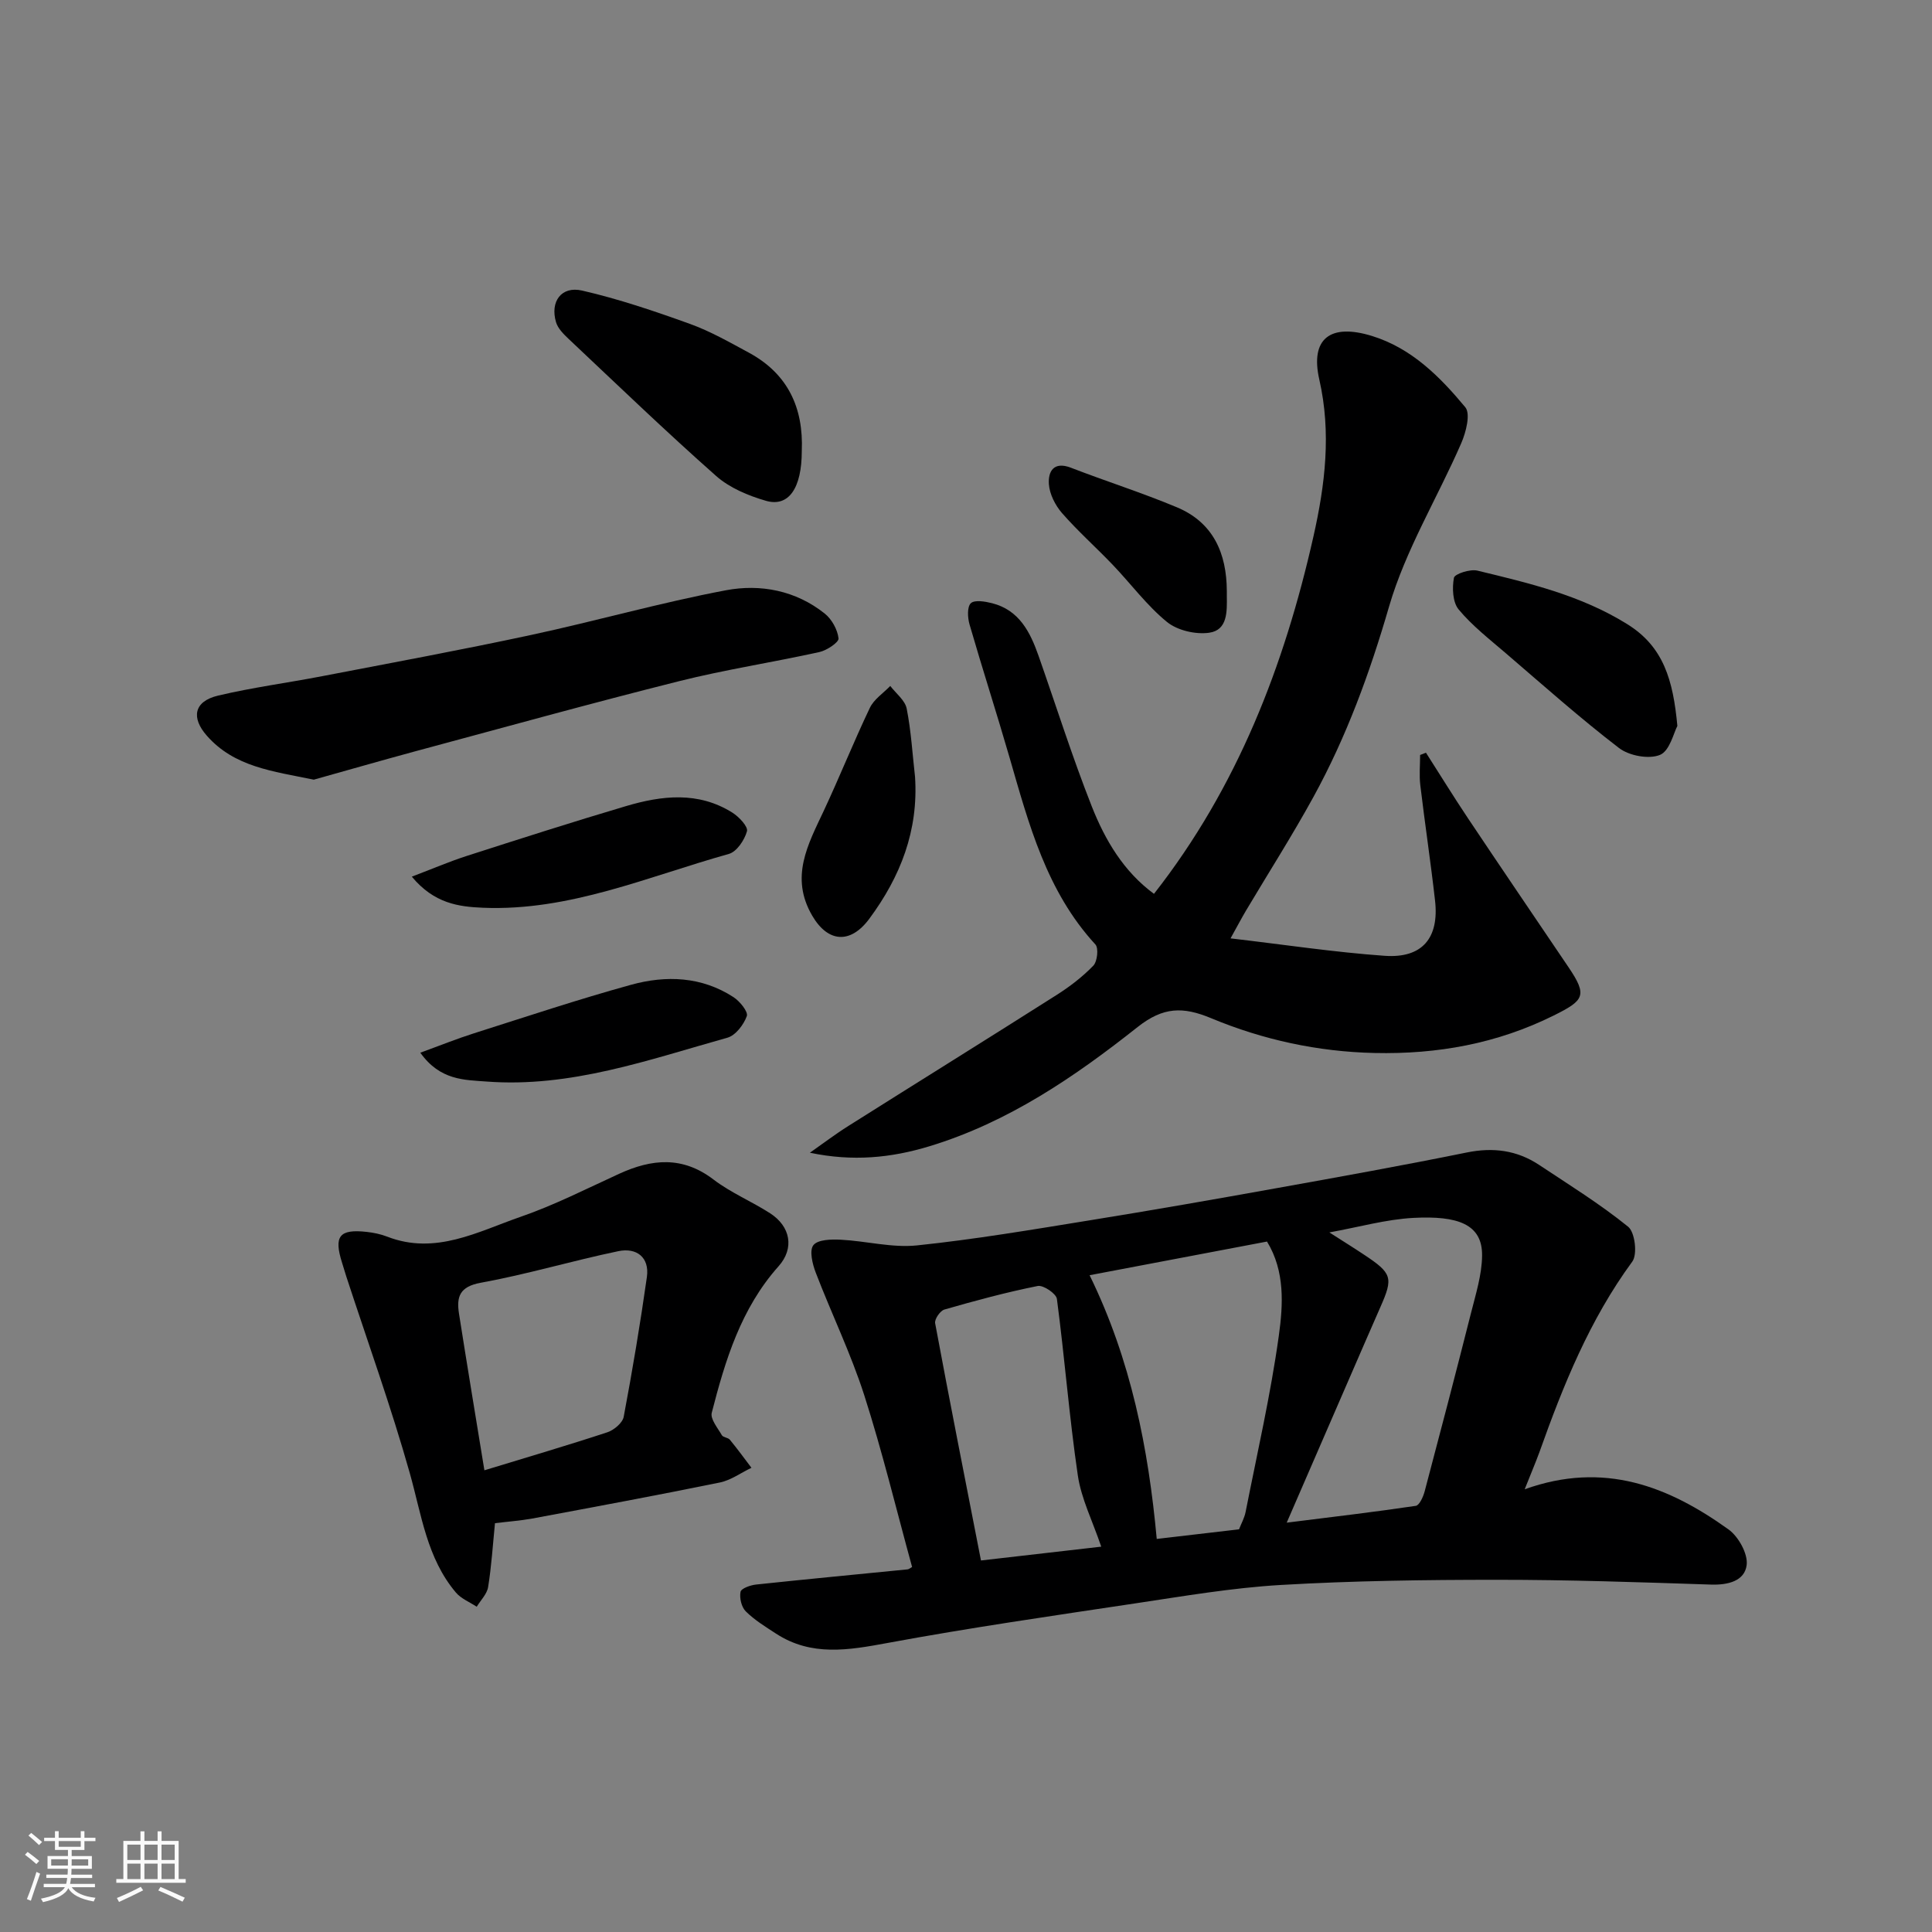
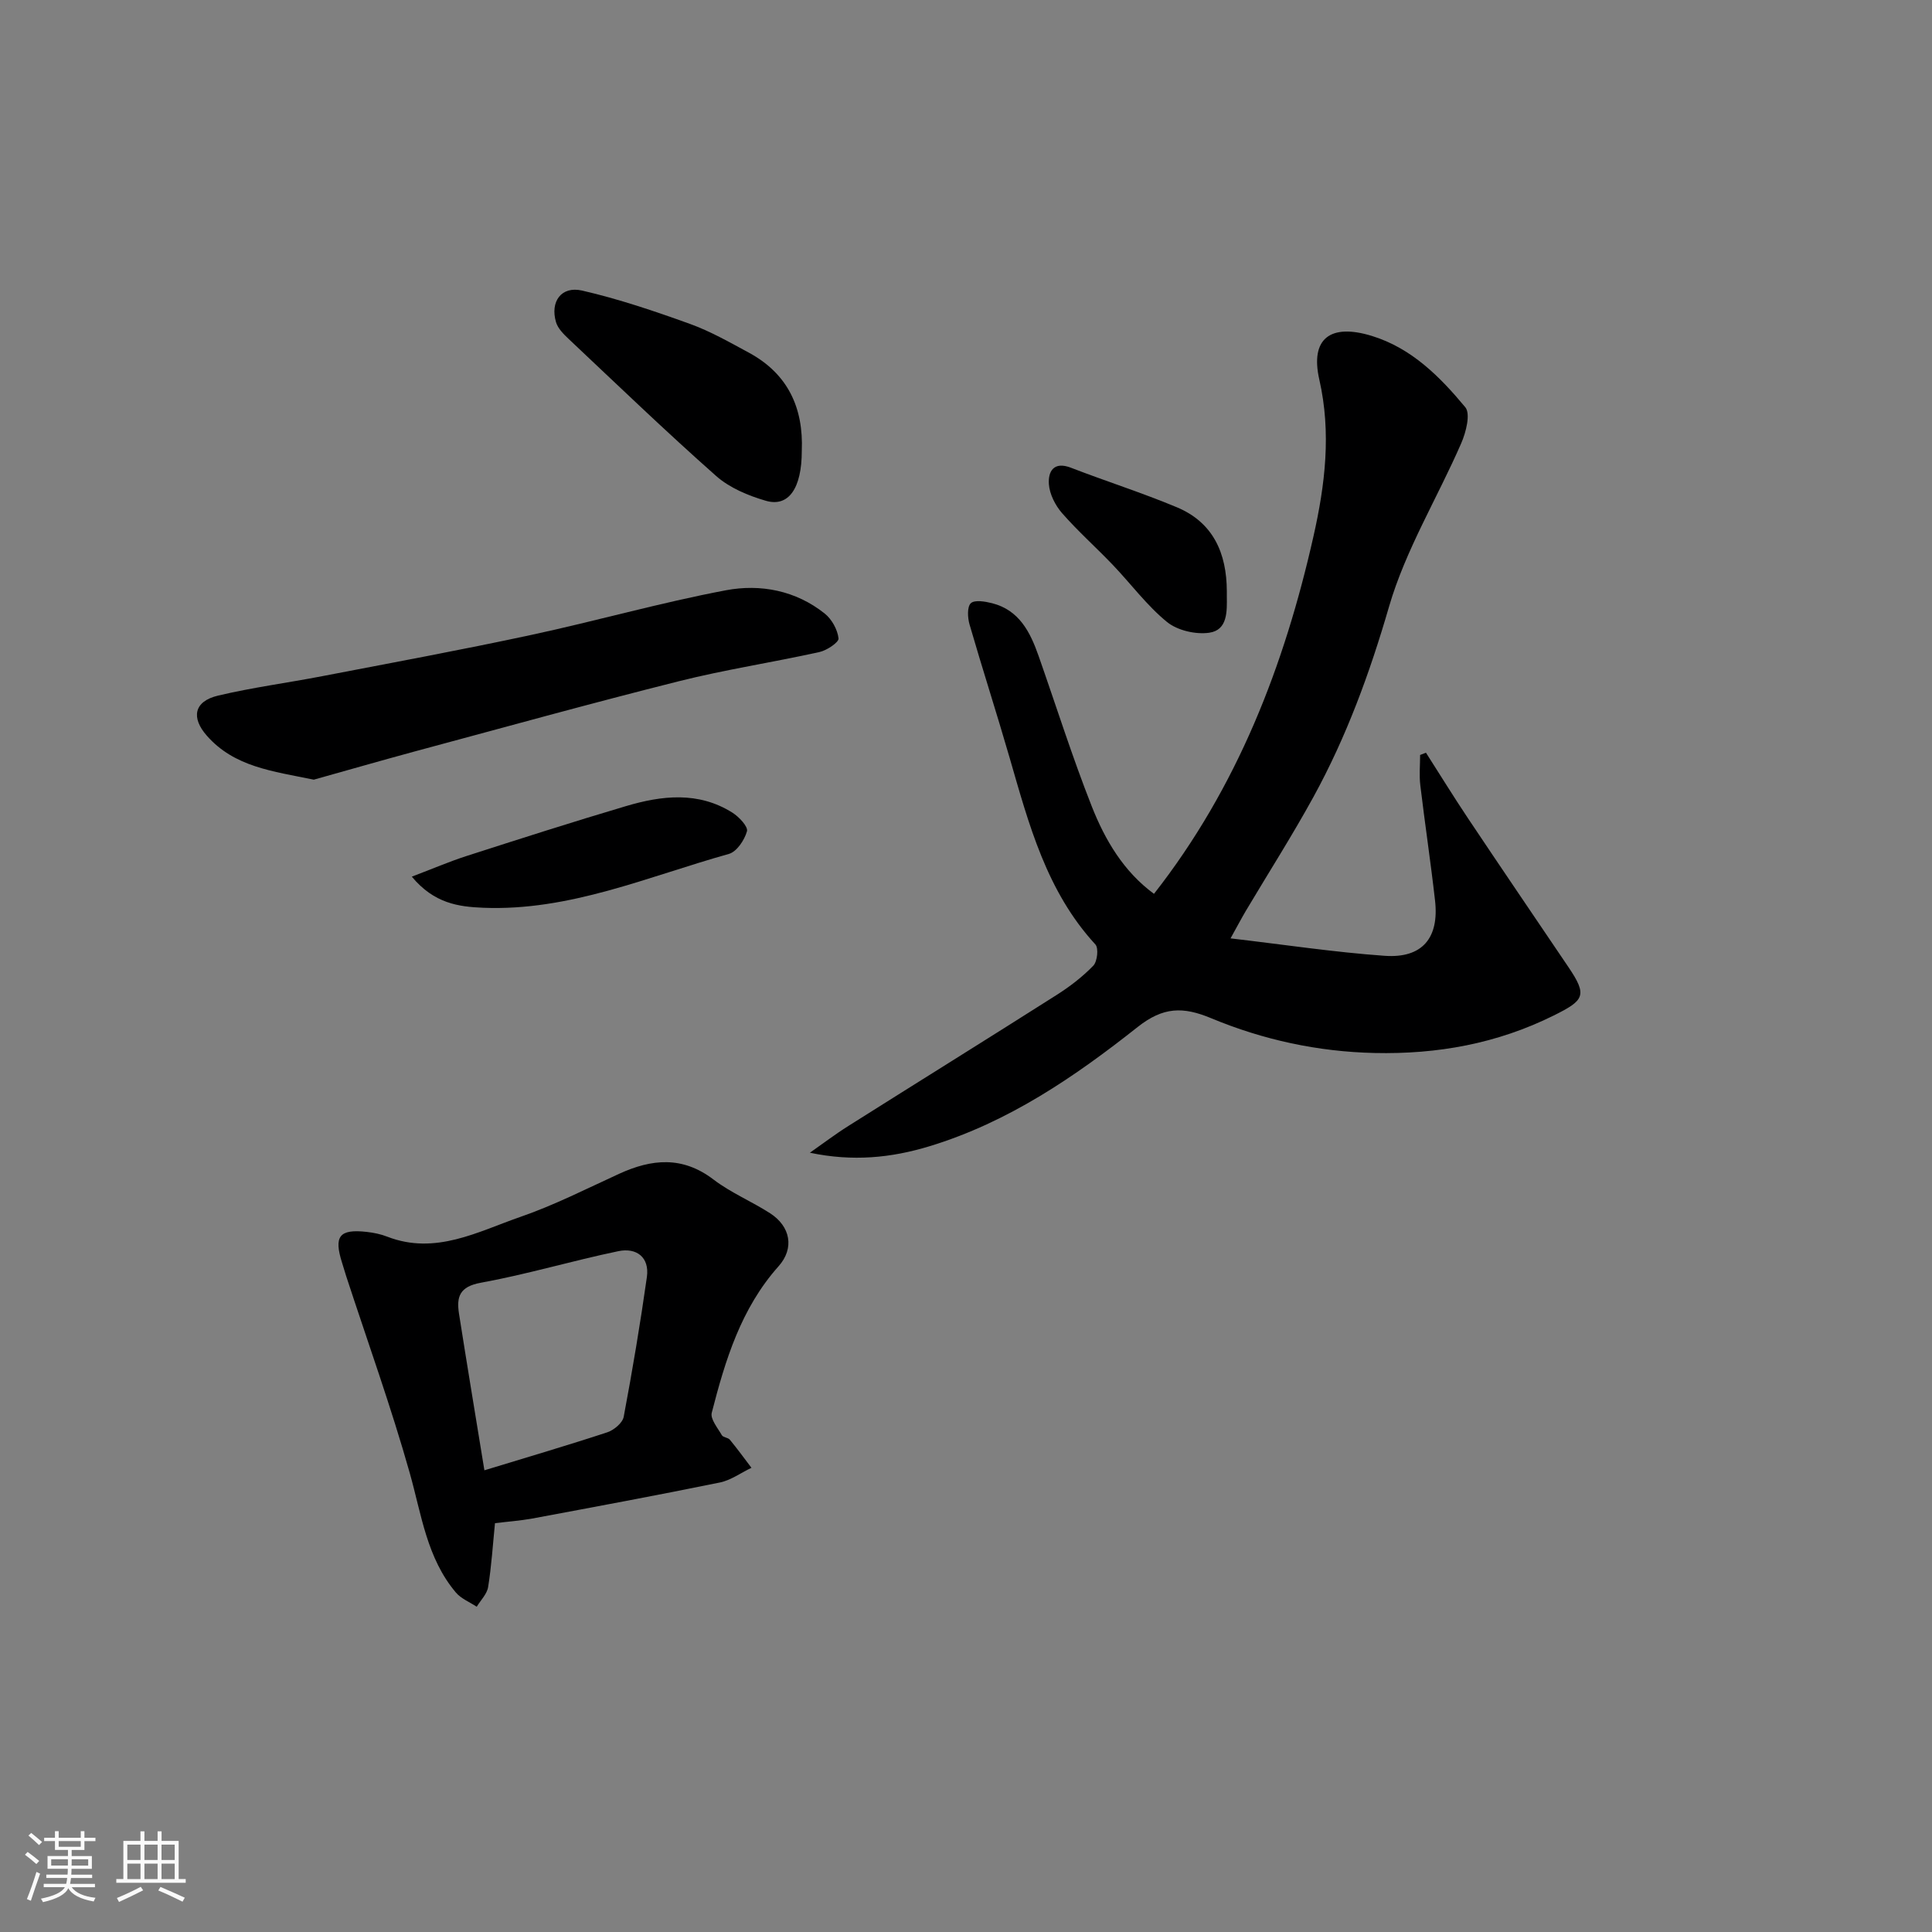
<svg xmlns="http://www.w3.org/2000/svg" enable-background="new 0 0 400 400" viewBox="0 0 400 400">
  <rect x="0" y="0" width="400" height="400" fill="#808080" stroke="none" />
  <path d="m5.17 384 .55-.58c.85.61 1.65 1.24 2.4 1.87l-.59.64c-.83-.73-1.62-1.38-2.36-1.93m1.22 9.53-.82-.34c.71-1.76 1.37-3.64 1.98-5.63.24.13.5.25.76.36-.6 1.67-1.24 3.54-1.92 5.61m-.5-13.5.57-.54c.56.44 1.31 1.06 2.26 1.87l-.64.64c-.68-.66-1.41-1.32-2.19-1.97m3.25.46h2.24v-1.36h.77v1.36h4.57v-1.36h.76v1.36h2.28v.69h-2.28v1.84h-2.64v1.26h4.18v2.64h-4.21c0 .45-.02.86-.05 1.21h4.32v.69h-4.38c-.04.34-.1.75-.19 1.22h5.15v.69h-4.82c.87 1.19 2.51 1.92 4.93 2.19-.17.31-.3.57-.37.76-2.77-.49-4.52-1.41-5.26-2.76-.56 1.26-2.3 2.23-5.24 2.9-.12-.24-.26-.48-.43-.72 2.73-.55 4.38-1.34 4.96-2.38h-4.38v-.69h4.65c.1-.38.17-.79.21-1.22h-4.32v-.69h4.4c.03-.34.05-.75.05-1.21h-4.2v-2.64h4.23v-1.26h-2.69v-1.84h-2.24zm1.46 4.46v1.29h3.45c.01-.4.02-.57.01-.53v-.32-.45h-3.46zm1.55-2.59h4.57v-1.19h-4.57zm6.11 2.59h-3.42v.77c-.01.19-.01.37-.02.53h3.44z" fill="#fafafa" />
  <path d="m32.63 379.16h.82v1.98h3.54v7.89h1.46v.78h-14.37v-.78h1.46v-7.89h3.54v-1.98h.82v1.98h2.73zm-3.49 11.48.5.73c-1.61.82-3.28 1.63-5 2.41-.13-.27-.28-.55-.44-.82 1.75-.72 3.4-1.49 4.94-2.32m-2.78-5.55h2.73v-3.18h-2.73zm0 3.95h2.73v-3.2h-2.73zm3.54-3.95h2.73v-3.18h-2.73zm0 3.95h2.73v-3.2h-2.73zm7.89 4.68c-1.84-.92-3.51-1.7-5.02-2.32l.45-.73c1.89.8 3.57 1.55 5.04 2.23zm-1.62-11.81h-2.73v3.18h2.73zm-2.73 7.13h2.73v-3.2h-2.73z" fill="#fafafa" />
  <g fill="#000001">
-     <path d="m315.67 308.34c16.46-5.91 29.81-.57 42.2 8.31 2.06 1.48 4.04 5.04 3.76 7.36-.41 3.32-3.85 4.18-7.41 4.06-14.75-.49-29.51-1-44.27-.99-14.92 0-29.87.2-44.77 1.07-10.1.59-20.15 2.32-30.18 3.82-17.11 2.57-34.24 5.04-51.25 8.19-8.06 1.49-15.75 2.84-23.09-1.94-2.18-1.42-4.44-2.8-6.26-4.61-.89-.88-1.33-2.77-1.08-4.04.14-.71 2.06-1.39 3.24-1.51 10.44-1.11 20.9-2.1 31.35-3.14.28-.03.54-.28.93-.49-3.26-11.86-6.15-23.86-9.91-35.58-2.78-8.64-6.78-16.87-10.04-25.37-.69-1.79-1.36-4.6-.48-5.69.94-1.17 3.73-1.22 5.68-1.12 5.26.27 10.59 1.71 15.74 1.18 12.01-1.25 23.95-3.28 35.88-5.21 12.88-2.08 25.73-4.33 38.57-6.64 13.15-2.36 26.31-4.73 39.4-7.39 5.46-1.11 10.38-.47 14.96 2.56 6.24 4.14 12.64 8.11 18.45 12.81 1.41 1.14 1.96 5.72.86 7.22-8.82 12.02-14.29 25.57-19.22 39.43-.83 2.27-1.79 4.49-3.06 7.71zm-90.08-44.32c8.59 17.54 12.18 35.91 13.9 54.6 5.7-.66 11.37-1.32 17.04-1.99.46-1.2 1.12-2.36 1.36-3.6 2.39-12.13 5.17-24.21 6.87-36.44.9-6.46 1.31-13.4-2.44-19.54-12.38 2.35-24.5 4.65-36.73 6.97zm40.81 51.23c9.58-1.2 18.17-2.21 26.72-3.48.76-.11 1.55-1.89 1.85-3.03 3.25-12.26 6.46-24.53 9.57-36.83.99-3.94 2.27-7.96 2.31-11.96.07-6.51-5.05-8.28-14.2-7.8-5.67.3-11.27 1.9-17.42 3.01 2.79 1.79 4.99 3.15 7.15 4.59 5.86 3.88 6.12 4.76 3.4 10.9-1.05 2.38-2.1 4.77-3.13 7.16-5.26 12.08-10.5 24.17-16.25 37.44zm-38.4 4.97c-1.81-5.34-4.14-9.93-4.85-14.76-1.78-12.13-2.72-24.37-4.33-36.53-.15-1.11-2.82-2.91-3.97-2.68-6.51 1.3-12.94 3.04-19.33 4.88-.87.25-2.07 2-1.91 2.83 3.03 16.28 6.25 32.52 9.49 49.12 8.2-.94 16.77-1.93 24.9-2.86z" />
    <path d="m238.92 185.06c17.28-22.05 26.99-47.25 33.02-74.02 2.41-10.68 3.72-21.43 1.21-32.45-1.93-8.49 2.26-11.7 10.91-9.03 8.22 2.54 14.07 8.45 19.31 14.75 1.13 1.36.15 5.19-.84 7.46-4.92 11.31-11.53 22.09-14.94 33.81-3.99 13.75-8.81 26.94-15.65 39.41-4.39 8-9.31 15.71-13.98 23.56-.91 1.54-1.74 3.12-3.19 5.73 11.08 1.29 21.47 2.87 31.91 3.61 7.78.55 11.31-3.68 10.43-11.44-.9-7.97-2.1-15.9-3.05-23.87-.25-2.06-.04-4.18-.04-6.27.4-.16.81-.31 1.21-.47 2.9 4.53 5.72 9.12 8.71 13.59 6.89 10.31 13.87 20.56 20.81 30.83 3.96 5.86 3.24 6.85-3.05 9.98-11.77 5.85-24.14 8.06-37.11 7.77-11.73-.26-23.08-2.72-33.83-7.2-5.83-2.43-9.93-2.36-15.22 1.82-13.04 10.32-26.76 19.7-43.04 24.67-8.01 2.44-15.95 3.22-24.82 1.36 2.66-1.86 5.24-3.83 7.98-5.55 14.34-9.05 28.74-17.99 43.05-27.08 2.75-1.74 5.4-3.77 7.65-6.1.83-.86 1.13-3.63.43-4.39-10.13-11.01-13.78-24.9-17.77-38.69-2.67-9.22-5.62-18.35-8.29-27.57-.4-1.39-.52-3.64.27-4.39.79-.74 2.96-.37 4.41 0 5.6 1.43 7.87 5.95 9.6 10.86 3.66 10.42 6.99 20.97 11.04 31.23 2.75 6.95 6.58 13.46 12.87 18.08z" />
    <path d="m102.48 315.36c-.45 4.48-.72 8.88-1.42 13.22-.23 1.45-1.54 2.72-2.36 4.08-1.46-.97-3.24-1.67-4.32-2.95-6.01-7.12-7.11-16.11-9.54-24.72-3.87-13.72-8.72-27.17-13.15-40.73-.3-.93-.57-1.86-.86-2.79-1.76-5.53-.59-7.05 5.08-6.42 1.44.16 2.92.46 4.27.99 9.97 3.86 18.72-1.03 27.57-4.1 7-2.42 13.67-5.82 20.42-8.91 6.76-3.1 13.13-3.72 19.54 1.17 3.6 2.75 7.91 4.53 11.74 7 4.2 2.71 5.08 7.23 1.74 10.97-7.78 8.72-11.03 19.43-13.83 30.33-.33 1.29 1.23 3.14 2.09 4.64.27.47 1.28.48 1.66.94 1.55 1.88 2.99 3.86 4.47 5.81-2.18 1.04-4.26 2.58-6.56 3.05-12.92 2.64-25.88 5.04-38.84 7.46-2.55.46-5.15.64-7.7.96zm-2.19-10.95c9.03-2.76 17.29-5.18 25.45-7.87 1.37-.45 3.15-1.94 3.39-3.2 1.81-9.61 3.43-19.26 4.8-28.94.58-4.14-2.19-6.13-5.9-5.36-9.54 1.98-18.91 4.8-28.49 6.54-4.41.8-5.05 2.93-4.51 6.4 1.67 10.62 3.43 21.22 5.26 32.43z" />
    <path d="m64.97 161.42c-8.56-1.75-16.44-2.64-22.12-9.07-3.34-3.77-2.69-7.15 2.29-8.33 7.11-1.69 14.4-2.64 21.59-4.03 14.39-2.77 28.81-5.43 43.14-8.51 13.52-2.9 26.85-6.71 40.42-9.27 7.15-1.35 14.48.04 20.47 4.83 1.46 1.17 2.64 3.31 2.85 5.13.09.81-2.42 2.49-3.96 2.83-9.68 2.14-19.52 3.63-29.13 6.05-18.28 4.59-36.45 9.63-54.66 14.53-7.19 1.95-14.37 4.02-20.89 5.84z" />
    <path d="m166 93.38c0 7.67-2.7 11.68-7.44 10.3-3.65-1.06-7.51-2.67-10.3-5.14-10.4-9.2-20.42-18.85-30.53-28.37-1.05-.99-2.22-2.16-2.61-3.46-1.26-4.26 1.09-7.54 5.4-6.55 7.57 1.74 14.98 4.25 22.3 6.89 4.25 1.53 8.25 3.82 12.25 5.98 8.05 4.37 11.31 11.4 10.93 20.35z" />
-     <path d="m347.28 150.3c-.75 1.38-1.57 5.15-3.59 5.99-2.31.95-6.39.19-8.49-1.42-8.07-6.19-15.69-12.98-23.42-19.61-3.38-2.9-6.95-5.68-9.77-9.06-1.26-1.5-1.38-4.47-.99-6.57.15-.81 3.35-1.85 4.85-1.49 10.71 2.59 21.41 5.09 31.03 11.08 7.51 4.66 9.5 11.57 10.38 21.08z" />
    <path d="m85.26 181.5c4.25-1.61 7.73-3.11 11.32-4.27 10.97-3.53 21.94-7.05 32.98-10.32 7.46-2.22 15.03-3.1 22.09 1.35 1.36.86 3.27 2.89 3 3.85-.51 1.82-2.12 4.24-3.76 4.69-16.74 4.68-32.99 11.88-50.89 11.14-5.01-.21-10.11-.86-14.74-6.44z" />
-     <path d="m87.02 217.95c4.07-1.48 7.53-2.88 11.06-4 10.83-3.44 21.62-7.04 32.57-10.06 7.25-2 14.63-1.73 21.23 2.57 1.3.85 3.06 3.02 2.74 3.91-.64 1.78-2.32 3.99-4 4.47-16.34 4.58-32.52 10.4-49.9 9.08-4.54-.35-9.59-.2-13.7-5.97z" />
-     <path d="m189.45 160.85c.72 11.11-3 20.63-9.47 29.37-3.92 5.29-8.57 4.93-11.82-.64-4.66-7.99-.89-14.72 2.4-21.73 3.3-7.05 6.19-14.29 9.54-21.31.85-1.77 2.78-3.03 4.22-4.52 1.18 1.55 3.06 2.97 3.4 4.69.92 4.64 1.19 9.42 1.73 14.14z" />
    <path d="m254 122.38v1c.04 3.19.19 7.07-3.64 7.62-2.81.4-6.59-.47-8.75-2.23-4.18-3.41-7.47-7.9-11.24-11.84-3.45-3.61-7.21-6.95-10.49-10.7-1.4-1.61-2.58-3.93-2.72-6-.18-2.6.98-4.78 4.57-3.39 7.27 2.81 14.71 5.17 21.89 8.17 7.57 3.15 10.35 9.53 10.38 17.37z" />
  </g>
</svg>